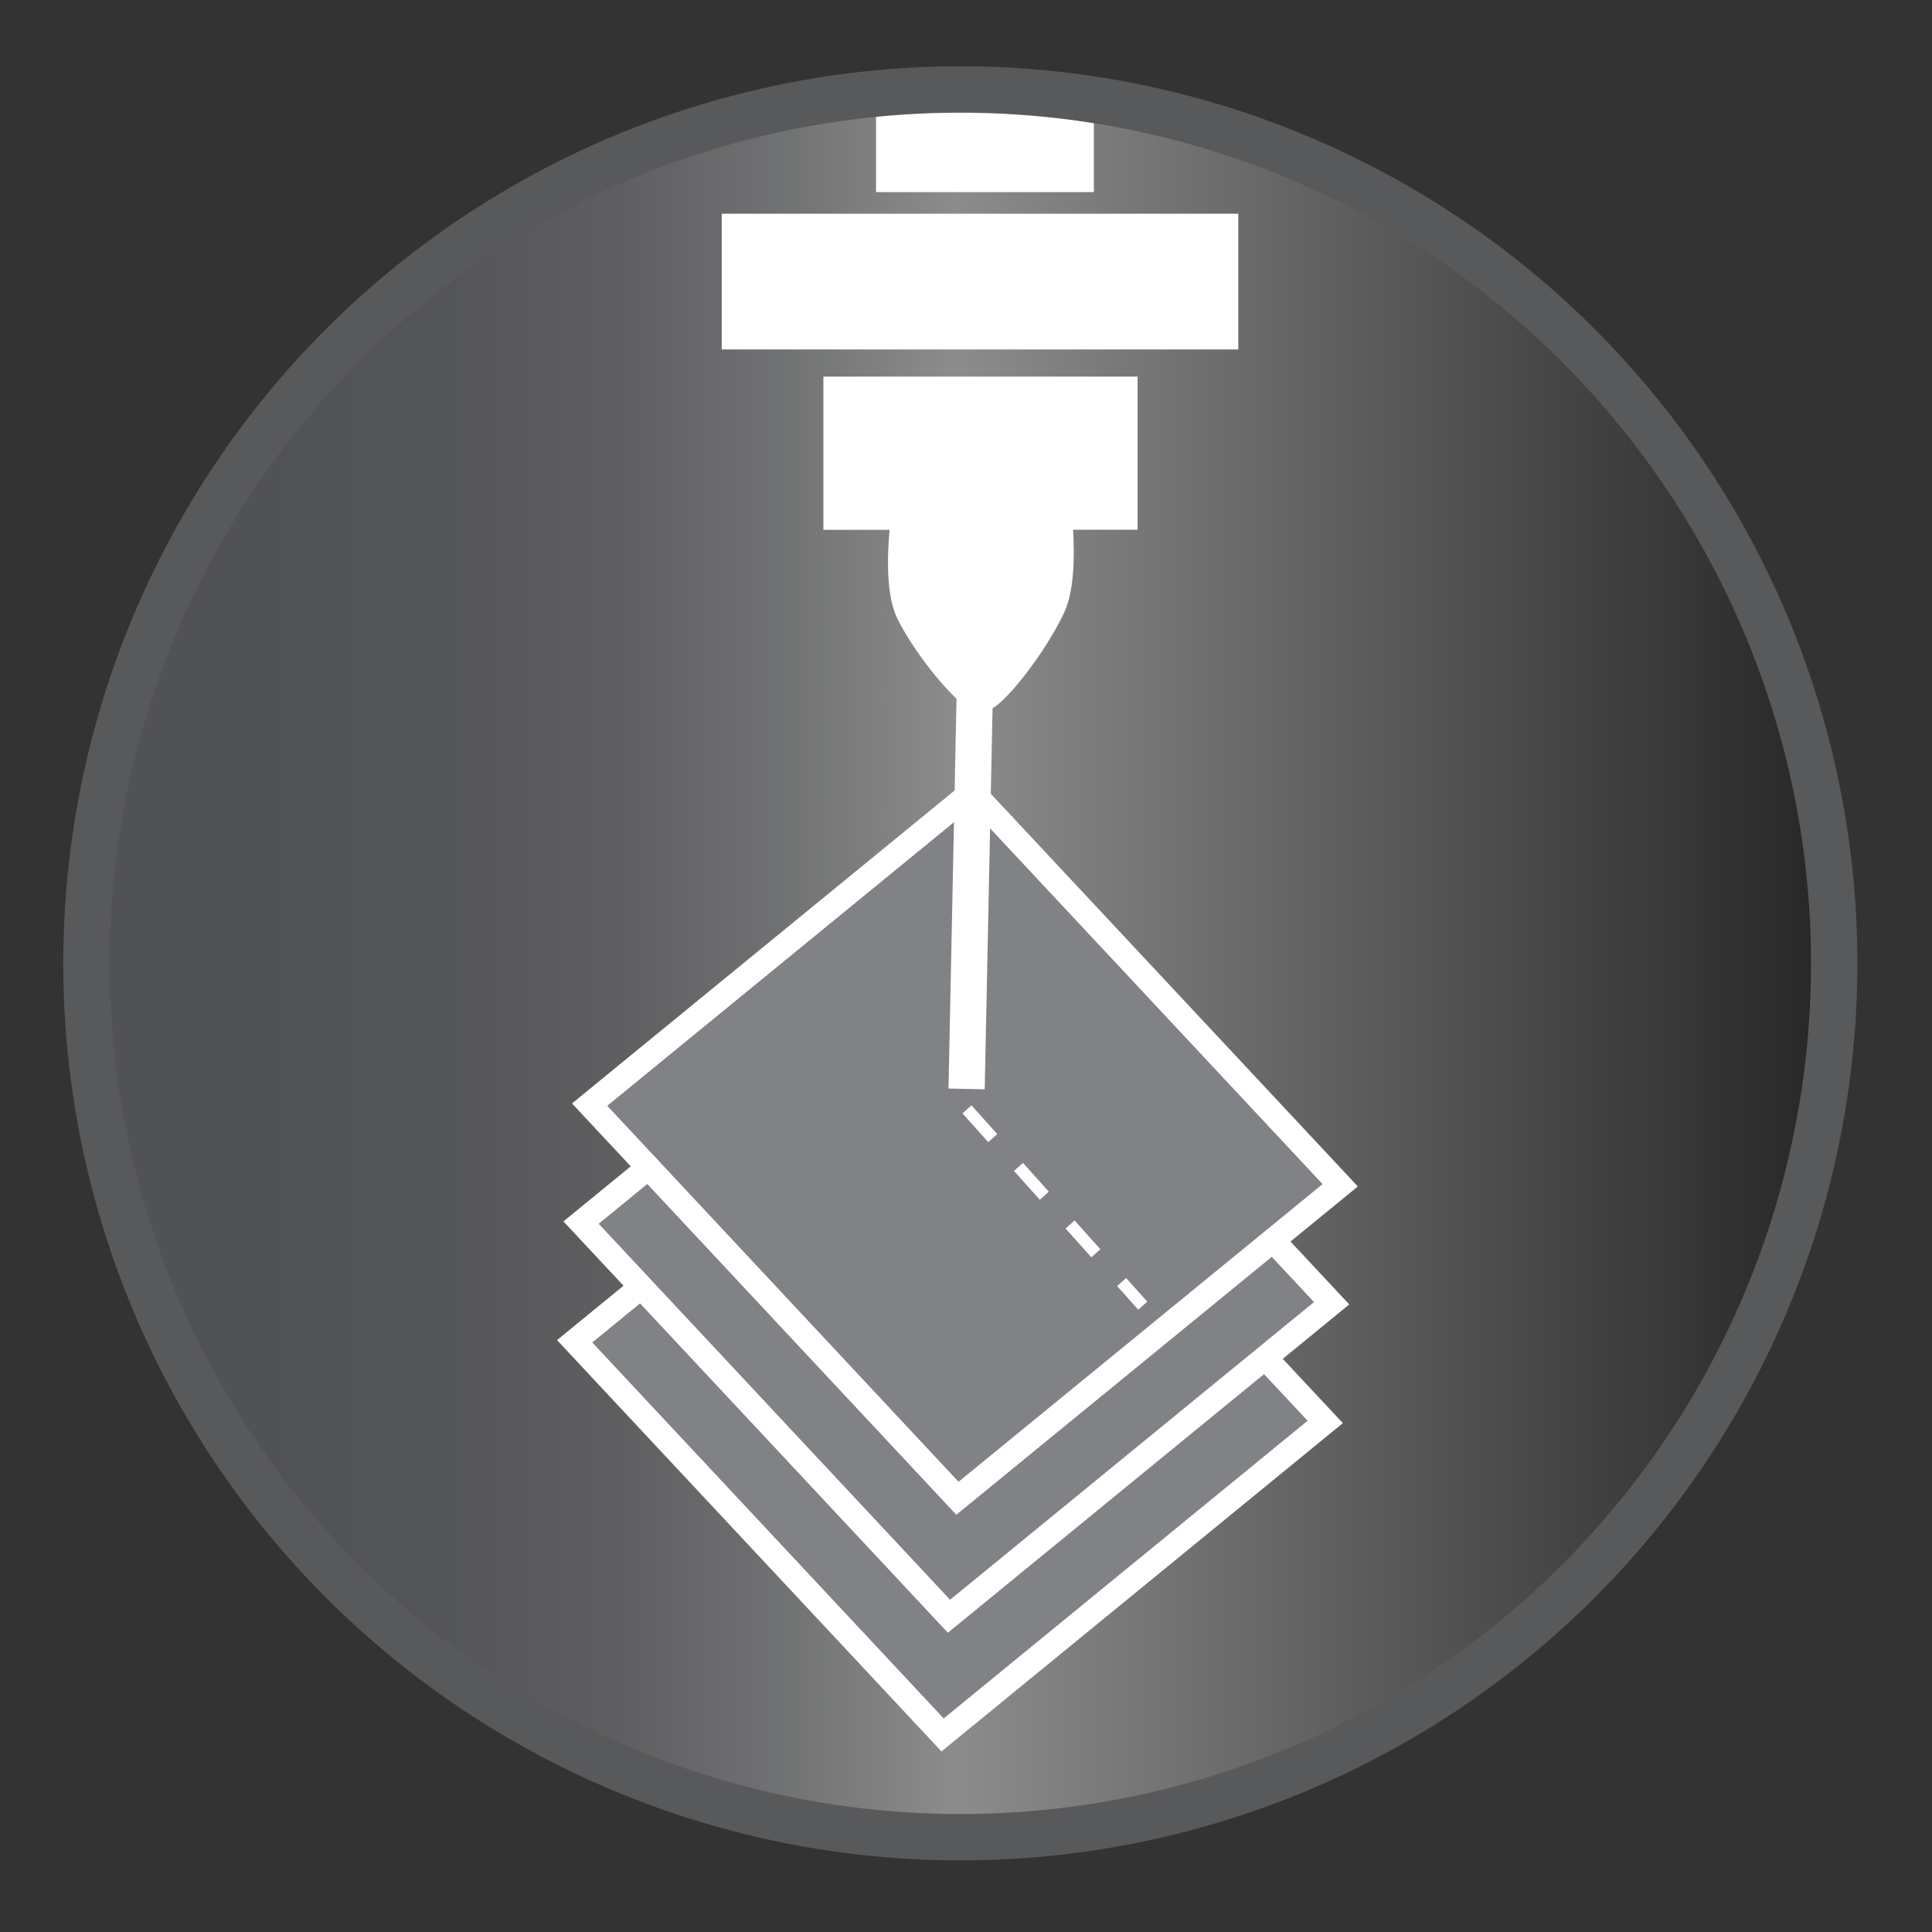
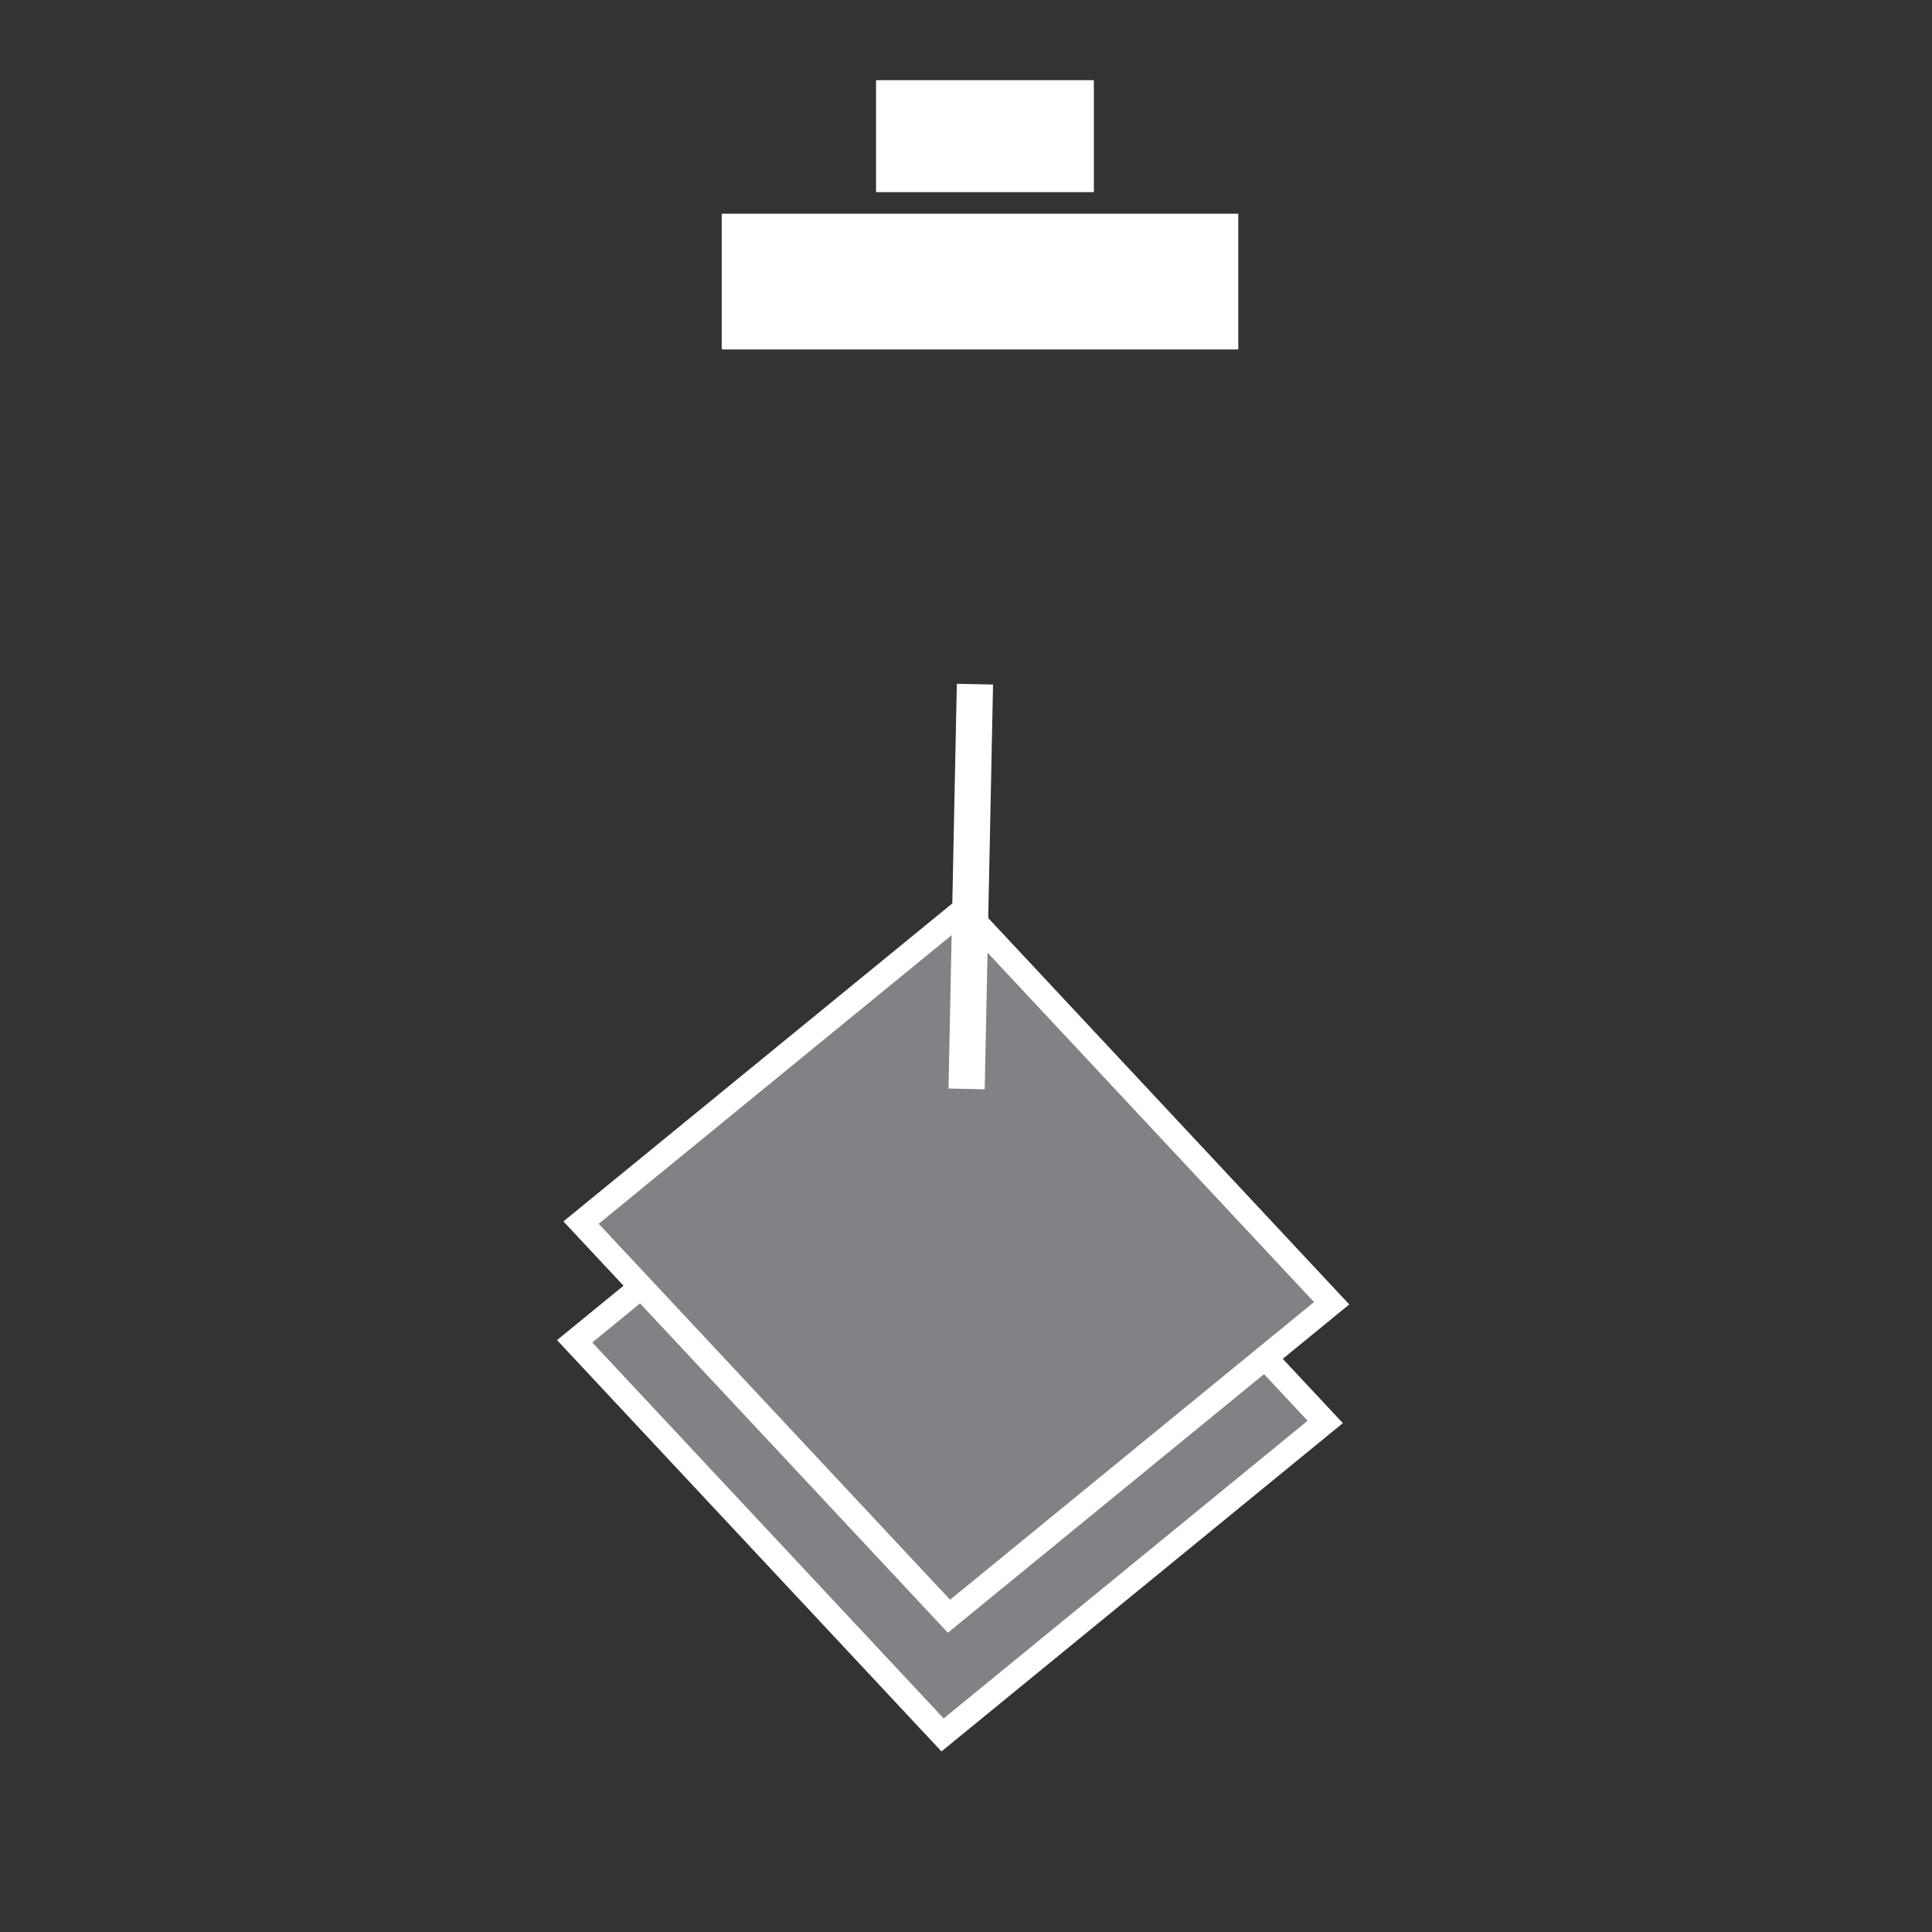
<svg xmlns="http://www.w3.org/2000/svg" id="Layer_1" data-name="Layer 1" viewBox="0 0 160 160">
  <rect x="0" y="0" width="160" height="160" fill="#333333" stroke="none" />
  <defs>
    <style> .cls-1 { stroke-dasharray: 3.2; } .cls-1, .cls-2, .cls-3 { fill: none; } .cls-1, .cls-2, .cls-3, .cls-4 { stroke-miterlimit: 10; } .cls-1, .cls-2, .cls-4 { stroke: #fff; } .cls-2 { stroke-width: 3px; } .cls-5 { fill: url(#linear-gradient); } .cls-3 { stroke: #58595b; stroke-width: 3.84px; } .cls-6 { fill: #fff; } .cls-4 { fill: #808285; stroke-width: 2px; } </style>
    <linearGradient id="linear-gradient" x1="8.1" y1="80.99" x2="152.84" y2="80.99" gradientUnits="userSpaceOnUse">
      <stop offset=".09" stop-color="#515254" />
      <stop offset=".2" stop-color="#545557" />
      <stop offset=".3" stop-color="#5f5f61" />
      <stop offset=".39" stop-color="#707172" />
      <stop offset=".48" stop-color="#898989" />
      <stop offset=".49" stop-color="#8c8c8c" />
      <stop offset="1" stop-color="#242424" />
    </linearGradient>
  </defs>
-   <circle class="cls-5" cx="80.47" cy="80.99" r="72.37" />
  <polygon class="cls-4" points="79.28 85.16 109.75 117.76 78.06 143.68 47.59 111.08 79.28 85.16" />
  <polygon class="cls-4" points="79.82 75.33 110.28 107.93 78.59 133.85 48.12 101.25 79.82 75.33" />
-   <polygon class="cls-4" points="80.52 65.56 110.99 98.16 79.29 124.08 48.83 91.48 80.52 65.56" />
-   <line class="cls-1" x1="80.08" y1="91.87" x2="94.64" y2="108.13" />
  <g>
    <rect class="cls-6" x="59.77" y="17.7" width="42.78" height="11.24" />
    <rect class="cls-6" x="72.55" y="6.64" width="18.04" height="9.27" />
-     <path class="cls-6" d="M68.18,43.88h5.49c-.2,2.23-.28,5.45.63,7.32,1.49,3.07,5.12,7.41,6.28,7.59.06,0,.1.02.15.02v.16s0,0,.49-.08c.52.08.52.08.52.08v-.17c.05,0,.09-.02.15-.03,1.16-.19,4.79-4.84,6.28-8.13.78-1.73.83-4.51.7-6.77h5.34v-12.68h-26.02v12.68Z" />
  </g>
  <line class="cls-2" x1="80.74" y1="56.66" x2="80.05" y2="90.18" />
-   <circle class="cls-3" cx="79.53" cy="79.78" r="72.37" />
</svg>